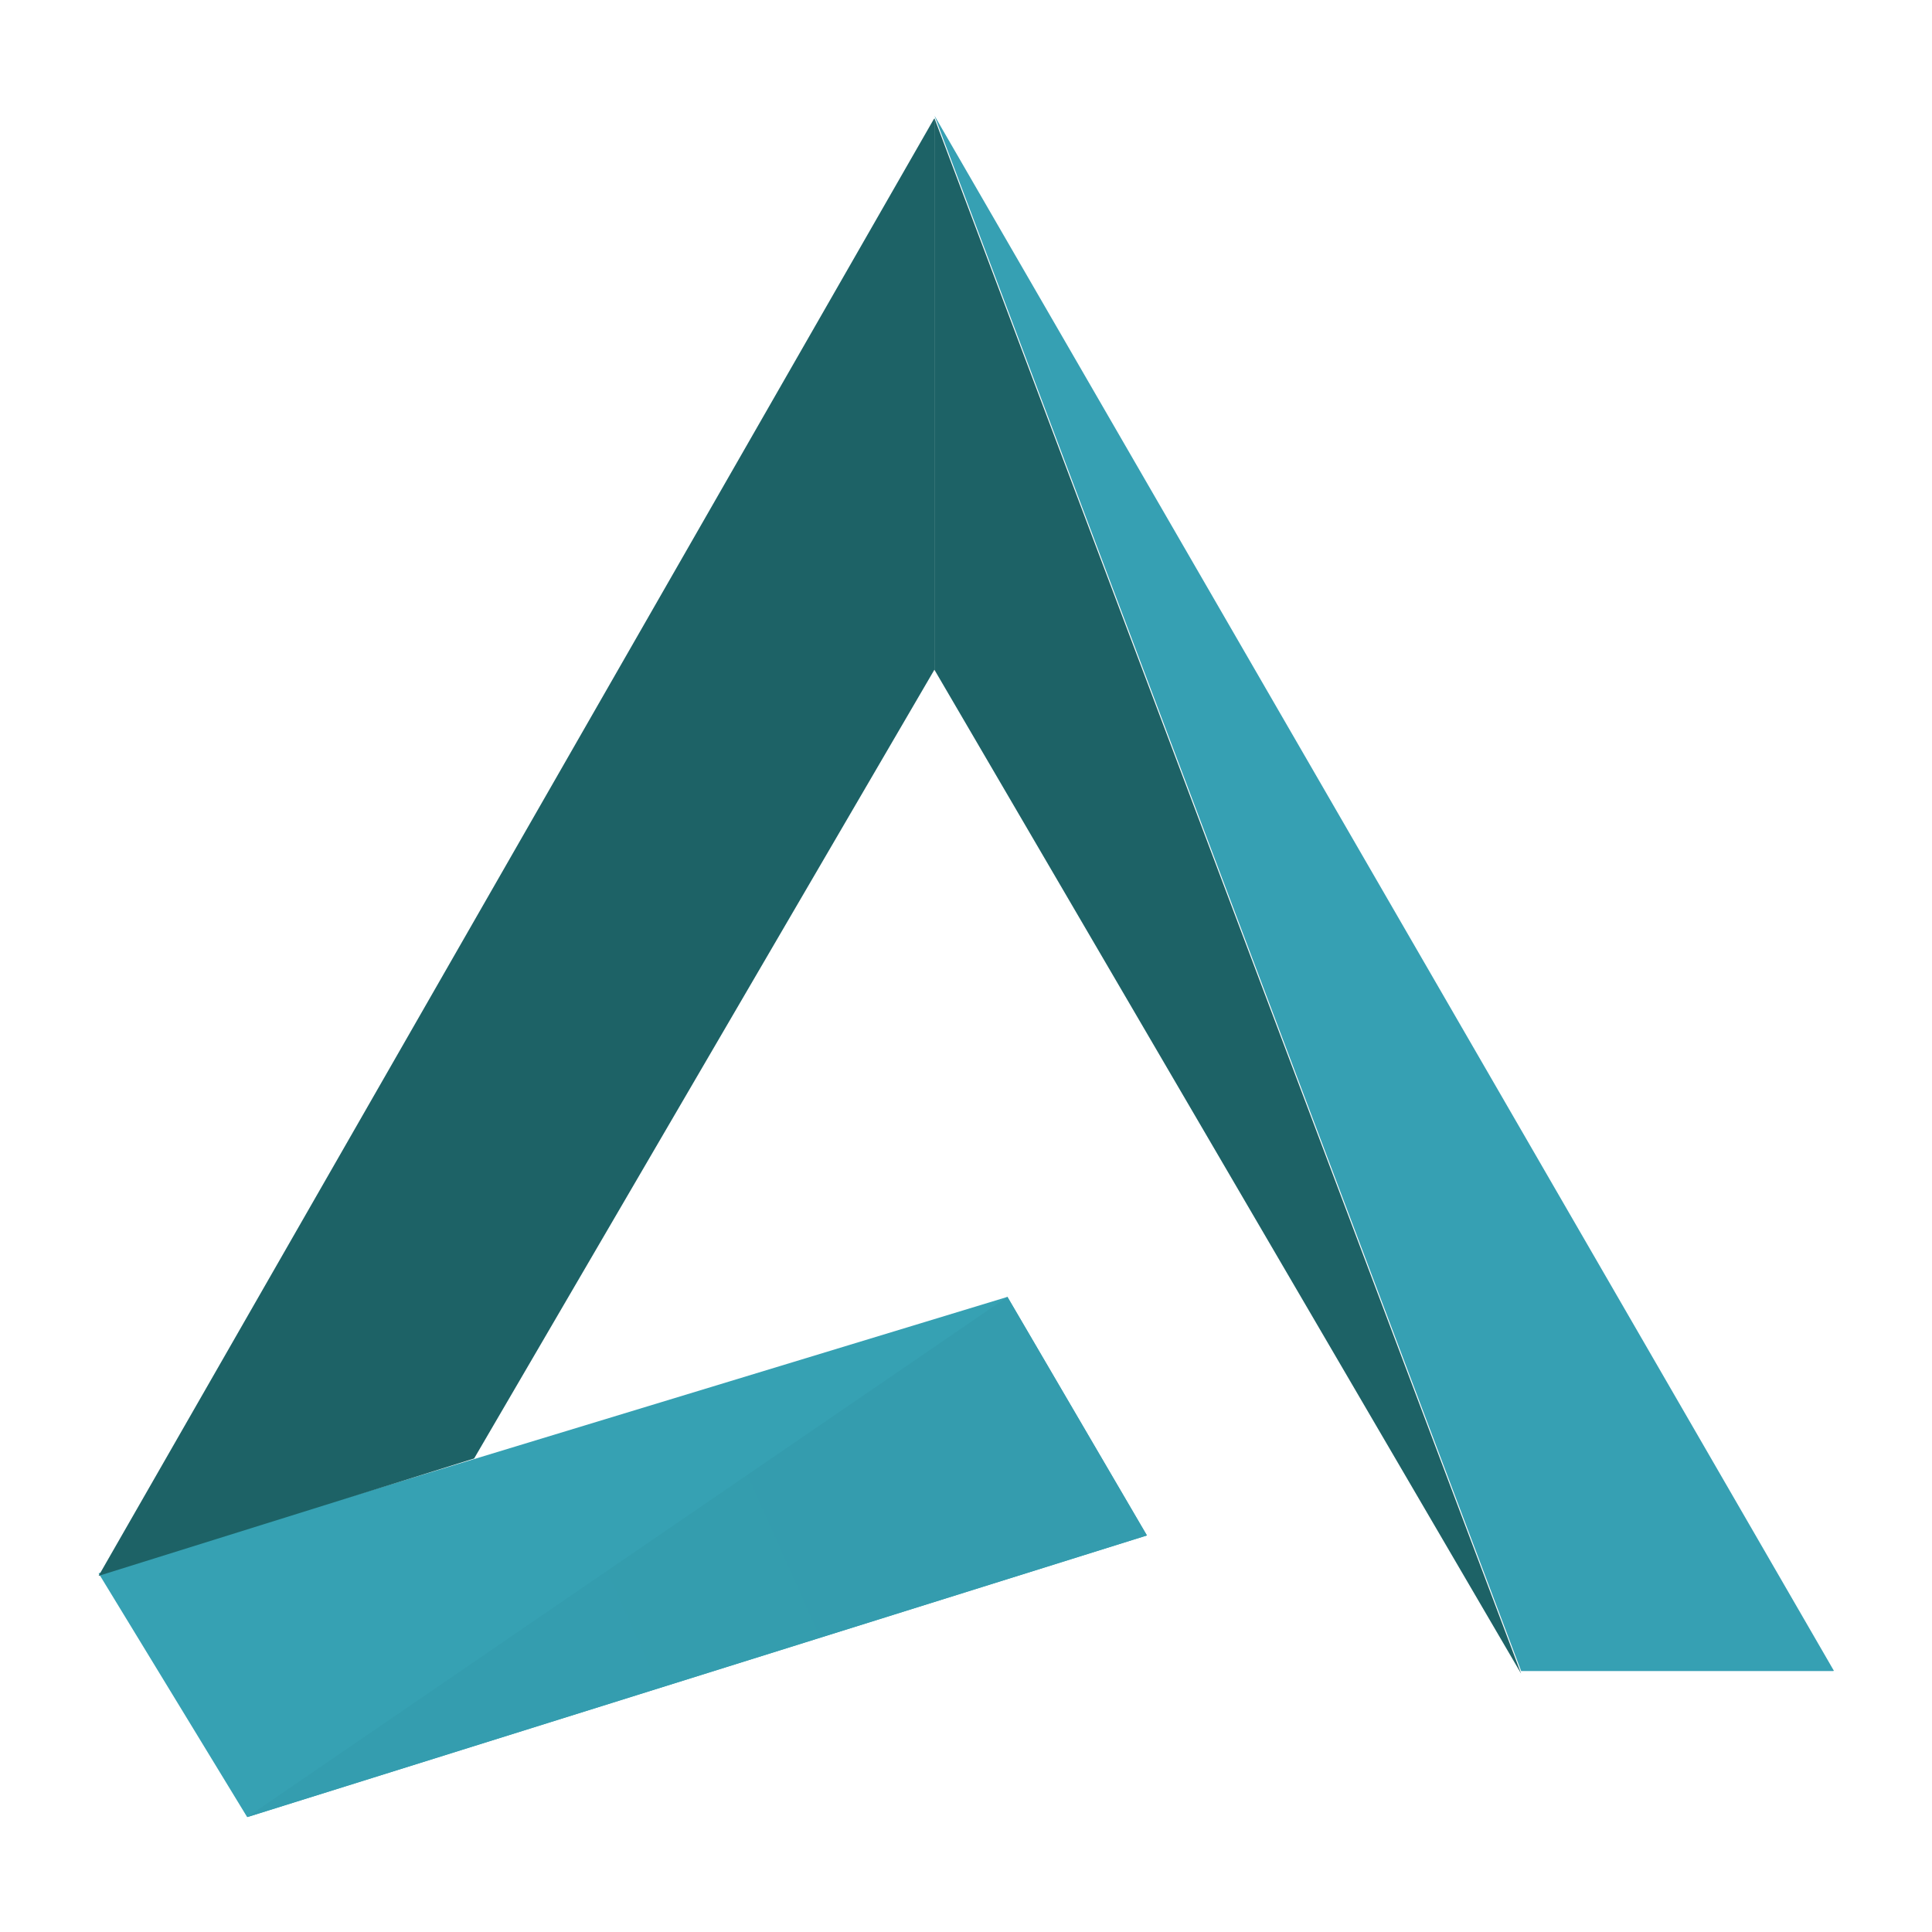
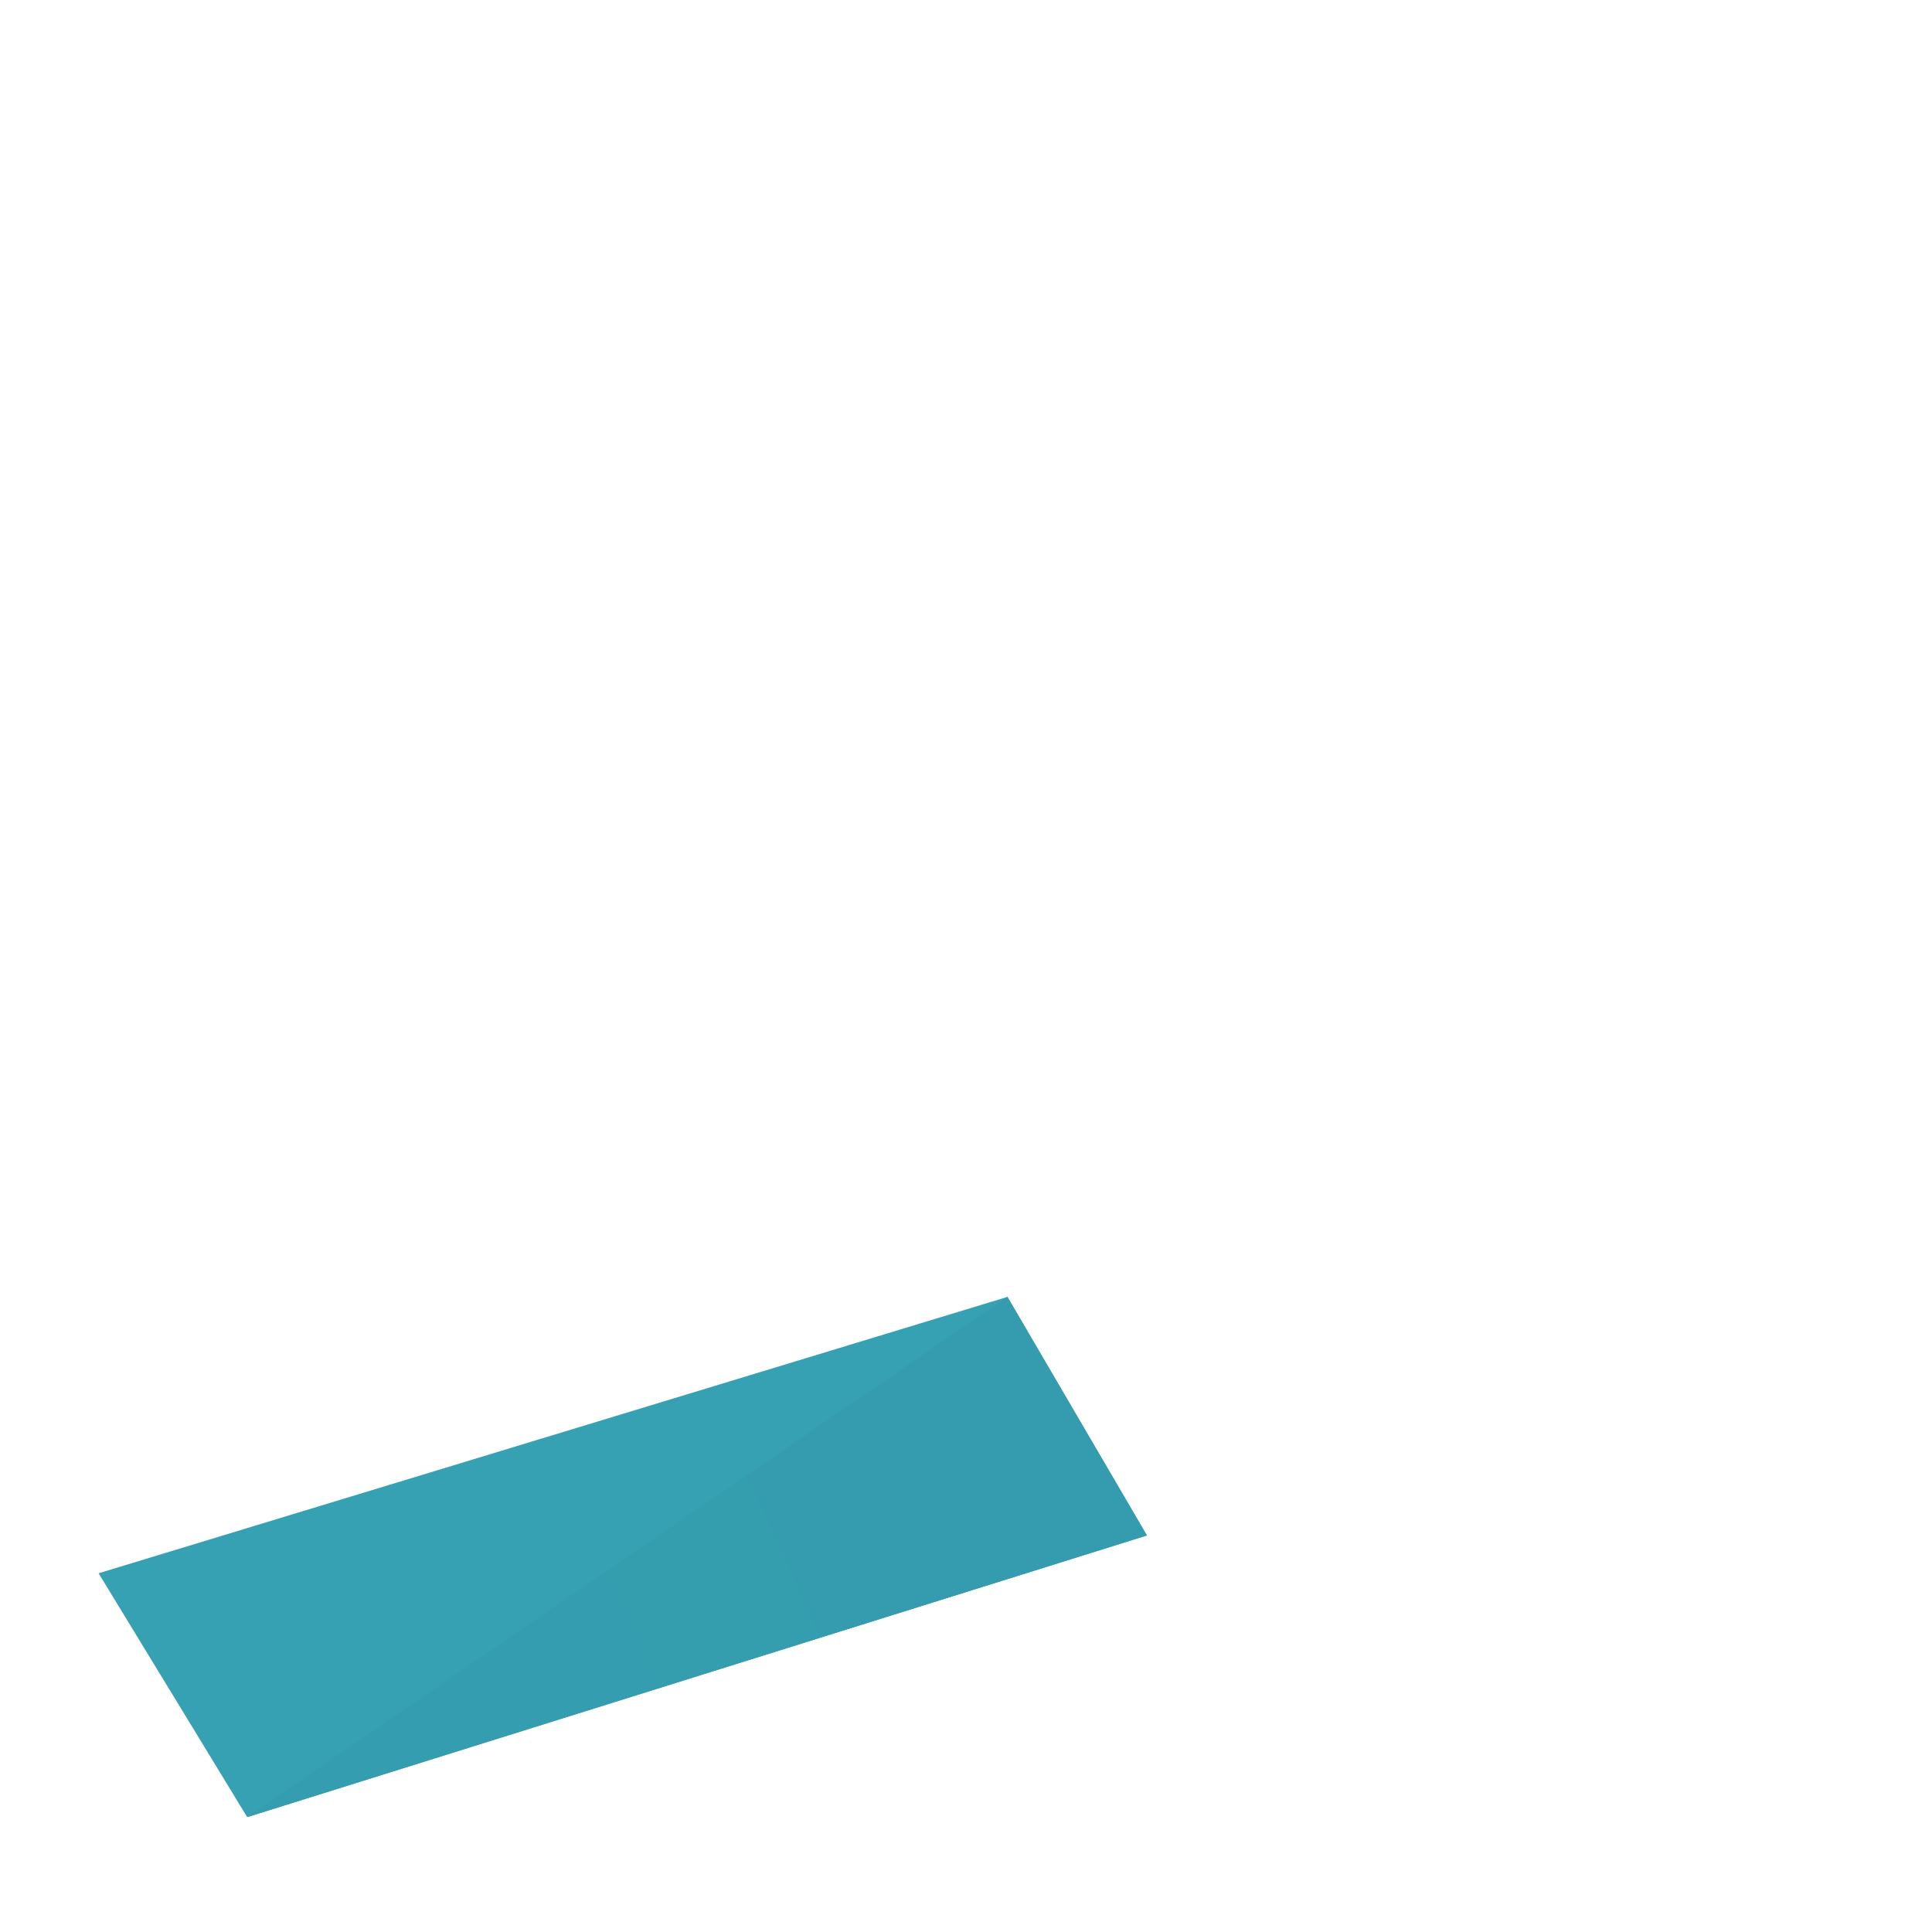
<svg xmlns="http://www.w3.org/2000/svg" xmlns:xlink="http://www.w3.org/1999/xlink" version="1.1" id="Layer_1" x="0px" y="0px" viewBox="0 0 1000 1000" style="enable-background:new 0 0 1000 1000;" xml:space="preserve">
  <style type="text/css">
	.st0{clip-path:url(#SVGID_2_);fill:url(#SVGID_3_);}
	.st1{clip-path:url(#SVGID_5_);fill:url(#SVGID_6_);}
	.st2{clip-path:url(#SVGID_8_);fill:url(#SVGID_9_);}
	.st3{clip-path:url(#SVGID_11_);fill:url(#SVGID_12_);}
	.st4{clip-path:url(#SVGID_14_);fill:url(#SVGID_15_);}
</style>
  <g transform="matrix(.481 0 0 .481 -6.401 13.551)">
    <g>
      <defs>
-         <polygon id="SVGID_1_" points="1986.9,1770 1018.8,96.1 1650.2,1770    " />
-       </defs>
+         </defs>
      <clipPath id="SVGID_2_">
        <use xlink:href="#SVGID_1_" style="overflow:visible;" />
      </clipPath>
      <linearGradient id="SVGID_3_" gradientUnits="userSpaceOnUse" x1="1610.964" y1="-2989.879" x2="1219.142" y2="-1736.918" gradientTransform="matrix(65.827 0 0 -76.213 -970.583 156524.25)">
        <stop offset="0" style="stop-color:#5BC2CC" />
        <stop offset="4.000000e-03" style="stop-color:#5AC1CC" />
        <stop offset="0.118" style="stop-color:#47B2C0" />
        <stop offset="0.259" style="stop-color:#3EA8B9" />
        <stop offset="0.456" style="stop-color:#37A3B4" />
        <stop offset="1" style="stop-color:#36A0B3" />
      </linearGradient>
      <path class="st0" d="M1899.9-178.9l562.7,1800.2l-1358.2,423.7L541.7,246.3L1899.9-178.9z" />
    </g>
    <g>
      <defs>
        <polygon id="SVGID_4_" points="1097.4,1367.4 119.4,1664.8 279.3,1927.2 1247.5,1624.1    " />
      </defs>
      <clipPath id="SVGID_5_">
        <use xlink:href="#SVGID_4_" style="overflow:visible;" />
      </clipPath>
      <linearGradient id="SVGID_6_" gradientUnits="userSpaceOnUse" x1="-883.601" y1="1690.337" x2="178.059" y2="2071.819" gradientTransform="matrix(50.873 0 0 -43.757 -783.22 89956.047)">
        <stop offset="0" style="stop-color:#5BC2CC" />
        <stop offset="4.000000e-03" style="stop-color:#5AC1CC" />
        <stop offset="0.118" style="stop-color:#47B2C0" />
        <stop offset="0.259" style="stop-color:#3EA8B9" />
        <stop offset="0.456" style="stop-color:#37A3B4" />
        <stop offset="1" style="stop-color:#36A0B3" />
      </linearGradient>
      <path class="st1" d="M1425.7,1862.7L248.5,2285l-307.3-854.5l1177.2-422.3L1425.7,1862.7z" />
    </g>
    <g>
      <defs>
-         <polygon id="SVGID_7_" points="1018.8,98.9 119.4,1667.6 523.5,1541.3 1018.8,692.5    " />
-       </defs>
+         </defs>
      <clipPath id="SVGID_8_">
        <use xlink:href="#SVGID_7_" style="overflow:visible;" />
      </clipPath>
      <linearGradient id="SVGID_9_" gradientUnits="userSpaceOnUse" x1="-507.853" y1="1256.284" x2="-1839.585" y2="-717.294" gradientTransform="matrix(80.637 0 0 -82.272 -1280.427 168956.312)">
        <stop offset="0" style="stop-color:#1D6266" />
        <stop offset="0.116" style="stop-color:#247278" />
        <stop offset="0.322" style="stop-color:#2B8592" />
        <stop offset="0.535" style="stop-color:#3094A5" />
        <stop offset="0.756" style="stop-color:#359EB0" />
        <stop offset="1" style="stop-color:#36A0B3" />
      </linearGradient>
      <path class="st2" d="M-607.4,1176.5L401.4-316.4L1745.6,590L736.7,2084.3L-607.4,1176.5z" />
    </g>
    <g>
      <defs>
-         <polygon id="SVGID_10_" points="1650.2,1772.9 1018.8,98.9 1018.8,692.5    " />
-       </defs>
+         </defs>
      <clipPath id="SVGID_11_">
        <use xlink:href="#SVGID_10_" style="overflow:visible;" />
      </clipPath>
      <linearGradient id="SVGID_12_" gradientUnits="userSpaceOnUse" x1="1682.262" y1="-545.523" x2="3390.074" y2="-3224.816" gradientTransform="matrix(73.617 0 0 -76.983 -1110.575 158103.578)">
        <stop offset="0" style="stop-color:#1D6266" />
        <stop offset="5.200000e-02" style="stop-color:#257178" />
        <stop offset="0.136" style="stop-color:#29838F" />
        <stop offset="0.235" style="stop-color:#318F9E" />
        <stop offset="0.357" style="stop-color:#3199AA" />
        <stop offset="0.528" style="stop-color:#369EB1" />
        <stop offset="1" style="stop-color:#36A0B3" />
      </linearGradient>
      <path class="st3" d="M1201.2,2059.1L259.7,583l1208.1-770.3l940.1,1476.1L1201.2,2059.1z" />
    </g>
    <g>
      <defs>
        <polygon id="SVGID_13_" points="1247.5,1624.1 1097.4,1367.4 279.3,1927.2    " />
      </defs>
      <clipPath id="SVGID_14_">
        <use xlink:href="#SVGID_13_" style="overflow:visible;" />
      </clipPath>
      <linearGradient id="SVGID_15_" gradientUnits="userSpaceOnUse" x1="903.969" y1="2371.444" x2="-300.528" y2="1882.104" gradientTransform="matrix(46.545 0 0 -42.314 -706.413 86995.195)">
        <stop offset="0" style="stop-color:#1D6266" />
        <stop offset="0.116" style="stop-color:#247278" />
        <stop offset="0.322" style="stop-color:#2B8592" />
        <stop offset="0.535" style="stop-color:#3094A5" />
        <stop offset="0.756" style="stop-color:#359EB0" />
        <stop offset="1" style="stop-color:#36A0B3" />
      </linearGradient>
      <path class="st4" d="M84.3,1445.9L1110,1029.2l332.5,818L416.8,2263.9L84.3,1445.9z" />
    </g>
  </g>
</svg>